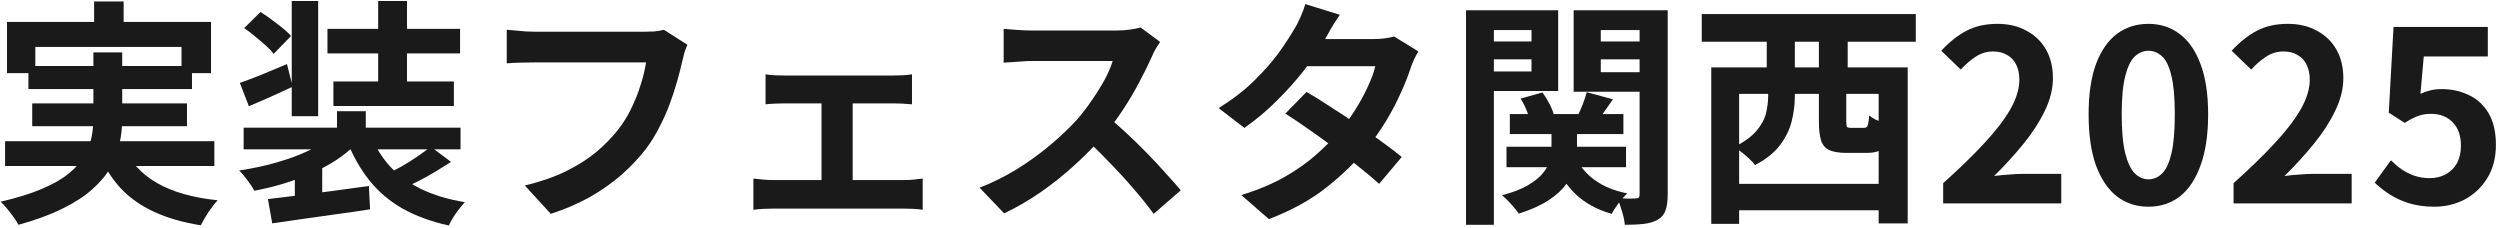
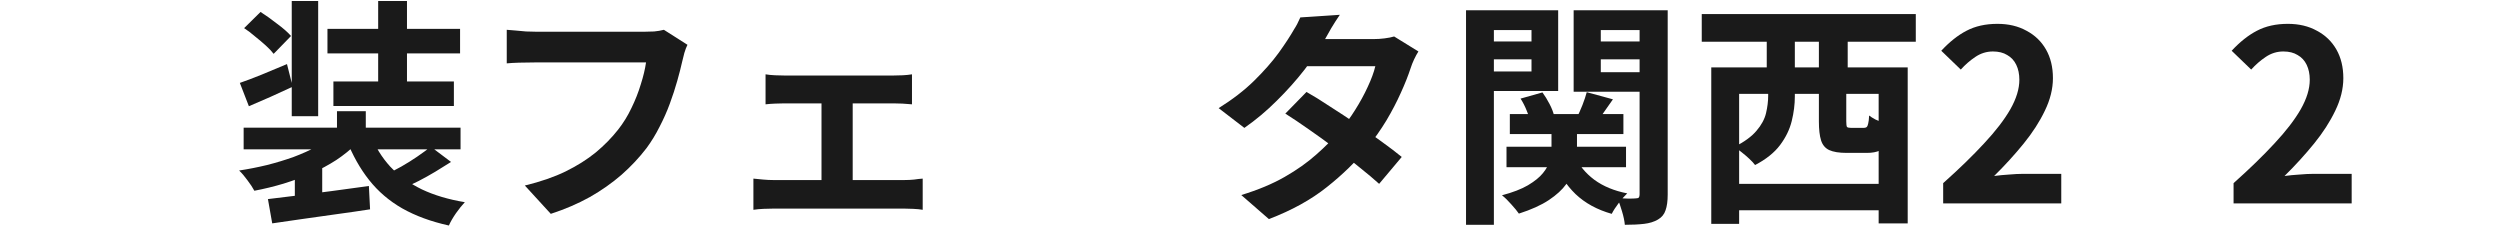
<svg xmlns="http://www.w3.org/2000/svg" width="504" height="46" viewBox="0 0 504 46" fill="none">
-   <path d="M490.792 41.672C488.904 41.672 487.224 41.448 485.752 41C484.28 40.552 482.968 39.96 481.816 39.224C480.664 38.488 479.64 37.688 478.744 36.824L482.008 32.312C482.68 32.984 483.4 33.592 484.168 34.136C484.968 34.68 485.832 35.112 486.76 35.432C487.72 35.752 488.744 35.912 489.832 35.912C491.048 35.912 492.12 35.656 493.048 35.144C494.008 34.632 494.76 33.896 495.304 32.936C495.848 31.944 496.12 30.76 496.12 29.384C496.12 27.336 495.56 25.752 494.44 24.632C493.352 23.512 491.912 22.952 490.12 22.952C489.096 22.952 488.216 23.096 487.48 23.384C486.744 23.64 485.848 24.104 484.792 24.776L481.576 22.712L482.536 5.432H501.544V11.384H488.632L487.96 18.92C488.664 18.6 489.352 18.36 490.024 18.2C490.696 18.04 491.432 17.96 492.232 17.96C494.216 17.96 496.04 18.36 497.704 19.16C499.368 19.928 500.696 21.144 501.688 22.808C502.68 24.472 503.176 26.6 503.176 29.192C503.176 31.816 502.584 34.072 501.4 35.96C500.248 37.816 498.728 39.24 496.84 40.232C494.984 41.192 492.968 41.672 490.792 41.672Z" fill="#1A1A1A" />
  <path d="M450.288 41V36.92C453.52 34.04 456.272 31.368 458.544 28.904C460.848 26.44 462.608 24.152 463.824 22.04C465.04 19.896 465.648 17.912 465.648 16.088C465.648 14.936 465.44 13.928 465.024 13.064C464.608 12.2 464 11.544 463.2 11.096C462.432 10.616 461.472 10.376 460.32 10.376C459.04 10.376 457.856 10.744 456.768 11.48C455.712 12.184 454.736 13.032 453.84 14.024L449.904 10.232C451.568 8.44 453.264 7.096 454.992 6.2C456.752 5.272 458.832 4.808 461.232 4.808C463.472 4.808 465.424 5.272 467.088 6.2C468.784 7.096 470.096 8.36 471.024 9.992C471.952 11.624 472.416 13.544 472.416 15.752C472.416 17.896 471.872 20.088 470.784 22.328C469.728 24.536 468.304 26.744 466.512 28.952C464.72 31.16 462.736 33.336 460.56 35.48C461.488 35.352 462.48 35.256 463.536 35.192C464.624 35.096 465.584 35.048 466.416 35.048H474.096V41H450.288Z" fill="#1A1A1A" />
-   <path d="M433.112 41.672C430.712 41.672 428.6 40.984 426.776 39.608C424.984 38.2 423.576 36.12 422.552 33.368C421.56 30.584 421.064 27.144 421.064 23.048C421.064 18.984 421.56 15.608 422.552 12.92C423.576 10.2 424.984 8.168 426.776 6.824C428.6 5.48 430.712 4.808 433.112 4.808C435.544 4.808 437.656 5.496 439.448 6.872C441.24 8.216 442.632 10.232 443.624 12.92C444.648 15.608 445.16 18.984 445.16 23.048C445.16 27.144 444.648 30.584 443.624 33.368C442.632 36.12 441.24 38.2 439.448 39.608C437.656 40.984 435.544 41.672 433.112 41.672ZM433.112 36.152C434.168 36.152 435.096 35.752 435.896 34.952C436.696 34.152 437.32 32.808 437.768 30.92C438.216 29 438.44 26.376 438.44 23.048C438.44 19.752 438.216 17.176 437.768 15.32C437.32 13.432 436.696 12.12 435.896 11.384C435.096 10.616 434.168 10.232 433.112 10.232C432.12 10.232 431.208 10.616 430.376 11.384C429.576 12.12 428.936 13.432 428.456 15.32C427.976 17.176 427.736 19.752 427.736 23.048C427.736 26.376 427.976 29 428.456 30.92C428.936 32.808 429.576 34.152 430.376 34.952C431.208 35.752 432.12 36.152 433.112 36.152Z" fill="#1A1A1A" />
  <path d="M391.743 41V36.92C394.975 34.04 397.727 31.368 399.999 28.904C402.303 26.44 404.063 24.152 405.279 22.04C406.495 19.896 407.103 17.912 407.103 16.088C407.103 14.936 406.895 13.928 406.479 13.064C406.063 12.2 405.455 11.544 404.655 11.096C403.887 10.616 402.927 10.376 401.775 10.376C400.495 10.376 399.311 10.744 398.223 11.48C397.167 12.184 396.191 13.032 395.295 14.024L391.359 10.232C393.023 8.44 394.719 7.096 396.447 6.2C398.207 5.272 400.287 4.808 402.687 4.808C404.927 4.808 406.879 5.272 408.543 6.2C410.239 7.096 411.551 8.36 412.479 9.992C413.407 11.624 413.871 13.544 413.871 15.752C413.871 17.896 413.327 20.088 412.239 22.328C411.183 24.536 409.759 26.744 407.967 28.952C406.175 31.16 404.191 33.336 402.015 35.48C402.943 35.352 403.935 35.256 404.991 35.192C406.079 35.096 407.039 35.048 407.871 35.048H415.551V41H391.743Z" fill="#1A1A1A" />
  <path d="M348.688 37.064H381.232V42.392H348.688V37.064ZM344.992 13.592H384.592V45.032H378.736V18.92H350.608V45.128H344.992V13.592ZM366.688 15.8H372.208V24.44C372.208 25.048 372.256 25.432 372.352 25.592C372.48 25.72 372.784 25.784 373.264 25.784C373.36 25.784 373.568 25.784 373.888 25.784C374.24 25.784 374.576 25.784 374.896 25.784C375.248 25.784 375.504 25.784 375.664 25.784C375.952 25.784 376.16 25.736 376.288 25.64C376.448 25.512 376.56 25.272 376.624 24.92C376.72 24.568 376.784 24.024 376.816 23.288C377.136 23.544 377.568 23.816 378.112 24.104C378.688 24.36 379.28 24.6 379.888 24.824C380.528 25.016 381.104 25.16 381.616 25.256C381.392 26.728 381.072 27.864 380.656 28.664C380.24 29.464 379.68 30.024 378.976 30.344C378.304 30.664 377.424 30.824 376.336 30.824C376.08 30.824 375.776 30.824 375.424 30.824C375.072 30.824 374.688 30.824 374.272 30.824C373.888 30.824 373.52 30.824 373.168 30.824C372.816 30.824 372.528 30.824 372.304 30.824C370.768 30.824 369.584 30.632 368.752 30.248C367.952 29.864 367.408 29.208 367.12 28.28C366.832 27.352 366.688 26.088 366.688 24.488V15.8ZM343.072 2.84H386.224V8.408H343.072V2.84ZM356.176 7.064H361.84V16.664H356.176V7.064ZM366.688 7.064H372.496V16.664H366.688V7.064ZM356.464 14.696H361.84V19.448C361.84 21.048 361.632 22.696 361.216 24.392C360.8 26.088 360.016 27.704 358.864 29.24C357.712 30.776 356.032 32.12 353.824 33.272C353.568 32.92 353.184 32.504 352.672 32.024C352.16 31.544 351.616 31.08 351.04 30.632C350.496 30.184 350.032 29.848 349.648 29.624C351.664 28.6 353.152 27.512 354.112 26.36C355.104 25.208 355.744 24.024 356.032 22.808C356.32 21.592 356.464 20.424 356.464 19.304V14.696Z" fill="#1A1A1A" />
  <path d="M304.383 23H327.279V27.032H304.383V23ZM303.711 29.576H327.807V33.704H303.711V29.576ZM312.783 24.968H317.919V30.152C317.919 31.272 317.759 32.424 317.439 33.608C317.151 34.792 316.591 35.96 315.759 37.112C314.959 38.232 313.791 39.304 312.255 40.328C310.719 41.352 308.703 42.264 306.207 43.064C305.855 42.552 305.343 41.928 304.671 41.192C304.031 40.456 303.407 39.848 302.799 39.368C304.975 38.792 306.719 38.12 308.031 37.352C309.375 36.552 310.383 35.736 311.055 34.904C311.759 34.04 312.223 33.192 312.447 32.36C312.671 31.528 312.783 30.744 312.783 30.008V24.968ZM317.439 31.4C318.303 33.288 319.631 34.904 321.423 36.248C323.215 37.56 325.423 38.472 328.047 38.984C327.535 39.464 326.959 40.12 326.319 40.952C325.711 41.752 325.247 42.472 324.927 43.112C321.983 42.28 319.551 40.952 317.631 39.128C315.711 37.272 314.255 35 313.263 32.312L317.439 31.4ZM306.543 19.88L310.959 18.632C311.471 19.336 311.951 20.12 312.399 20.984C312.847 21.848 313.151 22.632 313.311 23.336L308.607 24.68C308.447 24.008 308.175 23.224 307.791 22.328C307.439 21.432 307.023 20.616 306.543 19.88ZM319.887 18.584L325.167 20.024C324.495 20.952 323.855 21.864 323.247 22.76C322.671 23.624 322.143 24.392 321.663 25.064L317.871 23.768C318.255 23 318.639 22.136 319.023 21.176C319.407 20.184 319.695 19.32 319.887 18.584ZM298.431 8.36H310.479V11.96H298.431V8.36ZM320.559 8.36H332.655V11.96H320.559V8.36ZM330.543 2.072H336.207V39.224C336.207 40.536 336.063 41.592 335.775 42.392C335.519 43.192 335.007 43.816 334.239 44.264C333.471 44.712 332.543 45 331.455 45.128C330.367 45.256 329.071 45.32 327.567 45.32C327.503 44.552 327.311 43.64 326.991 42.584C326.703 41.56 326.383 40.68 326.031 39.944C326.799 39.976 327.551 40.008 328.287 40.04C329.055 40.04 329.551 40.024 329.775 39.992C330.095 39.992 330.303 39.928 330.399 39.8C330.495 39.672 330.543 39.464 330.543 39.176V2.072ZM298.959 2.072H314.127V18.344H298.959V14.408H308.751V6.056H298.959V2.072ZM333.519 2.072V6.056H322.719V14.552H333.519V18.488H317.247V2.072H333.519ZM295.551 2.072H301.167V45.32H295.551V2.072Z" fill="#1A1A1A" />
-   <path d="M263.392 18.536C264.864 19.368 266.464 20.36 268.192 21.512C269.952 22.632 271.728 23.8 273.52 25.016C275.312 26.232 276.992 27.416 278.56 28.568C280.16 29.72 281.504 30.744 282.592 31.64L278.032 37.064C276.976 36.104 275.664 35 274.096 33.752C272.56 32.472 270.896 31.176 269.104 29.864C267.312 28.52 265.536 27.24 263.776 26.024C262.048 24.808 260.496 23.768 259.12 22.904L263.392 18.536ZM285.952 10.376C285.664 10.824 285.376 11.352 285.088 11.96C284.8 12.568 284.56 13.176 284.368 13.784C283.888 15.256 283.232 16.904 282.4 18.728C281.6 20.52 280.64 22.36 279.52 24.248C278.4 26.104 277.12 27.928 275.68 29.72C273.408 32.536 270.672 35.208 267.472 37.736C264.304 40.264 260.416 42.408 255.808 44.168L250.24 39.32C253.6 38.296 256.512 37.08 258.976 35.672C261.44 34.264 263.568 32.76 265.36 31.16C267.184 29.56 268.768 27.96 270.112 26.36C271.2 25.112 272.224 23.72 273.184 22.184C274.176 20.616 275.024 19.064 275.728 17.528C276.464 15.96 276.976 14.568 277.264 13.352H261.04L263.248 7.88H276.88C277.648 7.88 278.4 7.832 279.136 7.736C279.904 7.64 280.544 7.512 281.056 7.352L285.952 10.376ZM270.112 2.984C269.536 3.816 268.96 4.712 268.384 5.672C267.84 6.632 267.424 7.368 267.136 7.88C266.048 9.8 264.672 11.848 263.008 14.024C261.344 16.168 259.472 18.264 257.392 20.312C255.344 22.36 253.168 24.184 250.864 25.784L245.68 21.8C248.496 20.04 250.88 18.2 252.832 16.28C254.816 14.328 256.464 12.456 257.776 10.664C259.088 8.84 260.144 7.224 260.944 5.816C261.328 5.24 261.728 4.472 262.144 3.512C262.592 2.52 262.928 1.624 263.152 0.824L270.112 2.984Z" fill="#1A1A1A" />
-   <path d="M233.872 8.456C233.68 8.744 233.392 9.192 233.008 9.8C232.656 10.408 232.384 10.968 232.192 11.48C231.52 12.984 230.688 14.664 229.696 16.52C228.736 18.376 227.632 20.248 226.384 22.136C225.168 23.992 223.872 25.736 222.496 27.368C220.704 29.384 218.72 31.384 216.544 33.368C214.4 35.32 212.128 37.128 209.728 38.792C207.36 40.424 204.928 41.832 202.432 43.016L197.488 37.832C200.08 36.84 202.592 35.592 205.024 34.088C207.456 32.584 209.712 30.952 211.792 29.192C213.872 27.432 215.664 25.72 217.168 24.056C218.224 22.84 219.216 21.544 220.144 20.168C221.104 18.792 221.952 17.432 222.688 16.088C223.424 14.712 223.968 13.448 224.32 12.296C224 12.296 223.424 12.296 222.592 12.296C221.76 12.296 220.784 12.296 219.664 12.296C218.576 12.296 217.424 12.296 216.208 12.296C214.992 12.296 213.824 12.296 212.704 12.296C211.616 12.296 210.656 12.296 209.824 12.296C208.992 12.296 208.4 12.296 208.048 12.296C207.376 12.296 206.672 12.328 205.936 12.392C205.2 12.424 204.496 12.472 203.824 12.536C203.184 12.568 202.688 12.6 202.336 12.632V5.816C202.816 5.848 203.408 5.896 204.112 5.96C204.816 6.024 205.52 6.072 206.224 6.104C206.96 6.136 207.568 6.152 208.048 6.152C208.464 6.152 209.12 6.152 210.016 6.152C210.912 6.152 211.936 6.152 213.088 6.152C214.24 6.152 215.424 6.152 216.64 6.152C217.888 6.152 219.072 6.152 220.192 6.152C221.344 6.152 222.336 6.152 223.168 6.152C224 6.152 224.608 6.152 224.992 6.152C226.048 6.152 227.008 6.088 227.872 5.96C228.768 5.832 229.456 5.688 229.936 5.528L233.872 8.456ZM223.12 23.384C224.368 24.376 225.696 25.528 227.104 26.84C228.512 28.152 229.904 29.512 231.28 30.92C232.656 32.328 233.92 33.688 235.072 35C236.256 36.28 237.248 37.4 238.048 38.36L232.576 43.112C231.392 41.48 230.032 39.784 228.496 38.024C226.992 36.264 225.392 34.52 223.696 32.792C222.032 31.032 220.336 29.368 218.608 27.8L223.12 23.384Z" fill="#1A1A1A" />
+   <path d="M263.392 18.536C264.864 19.368 266.464 20.36 268.192 21.512C269.952 22.632 271.728 23.8 273.52 25.016C275.312 26.232 276.992 27.416 278.56 28.568C280.16 29.72 281.504 30.744 282.592 31.64L278.032 37.064C276.976 36.104 275.664 35 274.096 33.752C272.56 32.472 270.896 31.176 269.104 29.864C267.312 28.52 265.536 27.24 263.776 26.024C262.048 24.808 260.496 23.768 259.12 22.904L263.392 18.536ZM285.952 10.376C285.664 10.824 285.376 11.352 285.088 11.96C284.8 12.568 284.56 13.176 284.368 13.784C283.888 15.256 283.232 16.904 282.4 18.728C281.6 20.52 280.64 22.36 279.52 24.248C278.4 26.104 277.12 27.928 275.68 29.72C273.408 32.536 270.672 35.208 267.472 37.736C264.304 40.264 260.416 42.408 255.808 44.168L250.24 39.32C253.6 38.296 256.512 37.08 258.976 35.672C261.44 34.264 263.568 32.76 265.36 31.16C267.184 29.56 268.768 27.96 270.112 26.36C271.2 25.112 272.224 23.72 273.184 22.184C274.176 20.616 275.024 19.064 275.728 17.528C276.464 15.96 276.976 14.568 277.264 13.352H261.04L263.248 7.88H276.88C277.648 7.88 278.4 7.832 279.136 7.736C279.904 7.64 280.544 7.512 281.056 7.352L285.952 10.376ZM270.112 2.984C269.536 3.816 268.96 4.712 268.384 5.672C267.84 6.632 267.424 7.368 267.136 7.88C266.048 9.8 264.672 11.848 263.008 14.024C261.344 16.168 259.472 18.264 257.392 20.312C255.344 22.36 253.168 24.184 250.864 25.784L245.68 21.8C248.496 20.04 250.88 18.2 252.832 16.28C254.816 14.328 256.464 12.456 257.776 10.664C259.088 8.84 260.144 7.224 260.944 5.816C261.328 5.24 261.728 4.472 262.144 3.512L270.112 2.984Z" fill="#1A1A1A" />
  <path d="M154.335 14.984C154.879 15.08 155.519 15.144 156.255 15.176C156.991 15.208 157.615 15.224 158.127 15.224H180.111C180.687 15.224 181.311 15.208 181.983 15.176C182.655 15.144 183.279 15.08 183.855 14.984V21.032C183.247 20.968 182.607 20.92 181.935 20.888C181.263 20.856 180.655 20.84 180.111 20.84H158.127C157.615 20.84 156.991 20.856 156.255 20.888C155.519 20.92 154.879 20.968 154.335 21.032V14.984ZM165.615 39.56V18.296H171.903V39.56H165.615ZM151.887 36.008C152.495 36.072 153.151 36.136 153.855 36.2C154.559 36.264 155.215 36.296 155.823 36.296H182.367C183.039 36.296 183.679 36.264 184.287 36.2C184.927 36.104 185.503 36.04 186.015 36.008V42.296C185.503 42.2 184.863 42.136 184.095 42.104C183.359 42.072 182.783 42.056 182.367 42.056H155.823C155.247 42.056 154.607 42.072 153.903 42.104C153.199 42.136 152.527 42.2 151.887 42.296V36.008Z" fill="#1A1A1A" />
  <path d="M138.592 9.032C138.368 9.48 138.16 10.024 137.968 10.664C137.808 11.272 137.664 11.848 137.536 12.392C137.28 13.544 136.944 14.856 136.528 16.328C136.112 17.8 135.616 19.32 135.04 20.888C134.464 22.456 133.776 24.008 132.976 25.544C132.208 27.08 131.328 28.52 130.336 29.864C128.896 31.752 127.216 33.544 125.296 35.24C123.376 36.904 121.232 38.408 118.864 39.752C116.496 41.064 113.888 42.184 111.04 43.112L105.808 37.4C108.976 36.632 111.712 35.688 114.016 34.568C116.352 33.416 118.384 32.136 120.112 30.728C121.84 29.288 123.344 27.752 124.624 26.12C125.68 24.776 126.576 23.32 127.312 21.752C128.08 20.184 128.704 18.6 129.184 17C129.696 15.4 130.048 13.928 130.24 12.584C129.76 12.584 128.96 12.584 127.84 12.584C126.752 12.584 125.456 12.584 123.952 12.584C122.48 12.584 120.928 12.584 119.296 12.584C117.696 12.584 116.144 12.584 114.64 12.584C113.136 12.584 111.776 12.584 110.56 12.584C109.376 12.584 108.48 12.584 107.872 12.584C106.784 12.584 105.712 12.6 104.656 12.632C103.632 12.664 102.8 12.712 102.16 12.776V6.008C102.672 6.04 103.264 6.088 103.936 6.152C104.608 6.216 105.312 6.28 106.048 6.344C106.784 6.376 107.408 6.392 107.92 6.392C108.4 6.392 109.12 6.392 110.08 6.392C111.04 6.392 112.144 6.392 113.392 6.392C114.64 6.392 115.936 6.392 117.28 6.392C118.656 6.392 120.016 6.392 121.36 6.392C122.704 6.392 123.968 6.392 125.152 6.392C126.336 6.392 127.36 6.392 128.224 6.392C129.12 6.392 129.744 6.392 130.096 6.392C130.576 6.392 131.168 6.376 131.872 6.344C132.576 6.28 133.232 6.168 133.84 6.008L138.592 9.032Z" fill="#1A1A1A" />
  <path d="M67.935 22.424H73.743V28.616H67.935V22.424ZM67.359 27.128L71.823 29C70.671 30.152 69.327 31.24 67.791 32.264C66.255 33.256 64.591 34.152 62.799 34.952C61.007 35.72 59.135 36.408 57.183 37.016C55.263 37.592 53.295 38.072 51.279 38.456C50.959 37.848 50.495 37.144 49.887 36.344C49.311 35.544 48.751 34.888 48.207 34.376C50.095 34.088 51.967 33.72 53.823 33.272C55.711 32.792 57.503 32.248 59.199 31.64C60.895 31 62.431 30.312 63.807 29.576C65.215 28.808 66.399 27.992 67.359 27.128ZM74.703 27.176C75.663 29.608 76.991 31.752 78.687 33.608C80.415 35.432 82.527 36.952 85.023 38.168C87.519 39.352 90.415 40.216 93.711 40.76C93.167 41.336 92.575 42.072 91.935 42.968C91.295 43.896 90.815 44.728 90.495 45.464C86.879 44.664 83.743 43.512 81.087 42.008C78.463 40.504 76.239 38.6 74.415 36.296C72.591 33.992 71.071 31.288 69.855 28.184L74.703 27.176ZM86.847 29.576L90.927 32.648C89.935 33.288 88.879 33.944 87.759 34.616C86.639 35.288 85.519 35.912 84.399 36.488C83.311 37.032 82.287 37.512 81.327 37.928L77.871 35.144C78.831 34.696 79.855 34.168 80.943 33.56C82.063 32.92 83.135 32.248 84.159 31.544C85.183 30.84 86.079 30.184 86.847 29.576ZM54.015 40.136C55.743 39.944 57.711 39.704 59.919 39.416C62.159 39.128 64.511 38.824 66.975 38.504C69.439 38.152 71.903 37.816 74.367 37.496L74.607 42.2C72.335 42.552 70.015 42.888 67.647 43.208C65.279 43.56 63.007 43.88 60.831 44.168C58.655 44.488 56.671 44.776 54.879 45.032L54.015 40.136ZM49.119 25.736H92.847V30.104H49.119V25.736ZM66.015 5.816H92.751V10.76H66.015V5.816ZM67.215 16.424H91.503V21.368H67.215V16.424ZM58.815 0.2H64.143V23.432H58.815V0.2ZM76.239 0.2H82.047V19.832H76.239V0.2ZM49.215 5.672L52.527 2.408C53.583 3.08 54.703 3.88 55.887 4.808C57.103 5.704 58.031 6.52 58.671 7.256L55.167 10.856C54.783 10.344 54.255 9.784 53.583 9.176C52.911 8.568 52.191 7.96 51.423 7.352C50.687 6.712 49.951 6.152 49.215 5.672ZM48.351 16.712C49.567 16.296 51.007 15.752 52.671 15.08C54.335 14.408 56.063 13.688 57.855 12.92L59.007 17.48C57.535 18.152 56.031 18.84 54.495 19.544C52.991 20.216 51.551 20.84 50.175 21.416L48.351 16.712ZM59.439 34.76L62.559 31.592L64.959 32.312V41.96H59.439V34.76Z" fill="#1A1A1A" />
-   <path d="M18.975 0.296H24.927V7.928H18.975V0.296ZM1.407 4.424H42.543V14.744H36.591V9.464H7.119V14.744H1.407V4.424ZM5.727 13.304H38.703V17.96H5.727V13.304ZM1.023 28.472H43.215V33.464H1.023V28.472ZM6.495 20.84H37.695V25.448H6.495V20.84ZM24.831 29.48C26.271 32.648 28.559 35.128 31.695 36.92C34.831 38.712 38.895 39.864 43.887 40.376C43.311 40.984 42.687 41.784 42.015 42.776C41.375 43.768 40.863 44.648 40.479 45.416C36.831 44.84 33.679 43.928 31.023 42.68C28.367 41.464 26.111 39.864 24.255 37.88C22.431 35.864 20.911 33.432 19.695 30.584L24.831 29.48ZM18.831 10.568H24.639V23.912C24.639 25.576 24.463 27.24 24.111 28.904C23.791 30.568 23.183 32.184 22.287 33.752C21.423 35.288 20.191 36.76 18.591 38.168C17.023 39.576 15.023 40.872 12.591 42.056C10.159 43.272 7.199 44.36 3.711 45.32C3.487 44.872 3.167 44.36 2.751 43.784C2.367 43.24 1.935 42.68 1.455 42.104C1.007 41.528 0.559 41.048 0.111 40.664C3.439 39.896 6.223 39.032 8.463 38.072C10.735 37.112 12.543 36.072 13.887 34.952C15.263 33.832 16.303 32.664 17.007 31.448C17.711 30.2 18.191 28.952 18.447 27.704C18.703 26.424 18.831 25.128 18.831 23.816V10.568Z" fill="#1A1A1A" />
</svg>